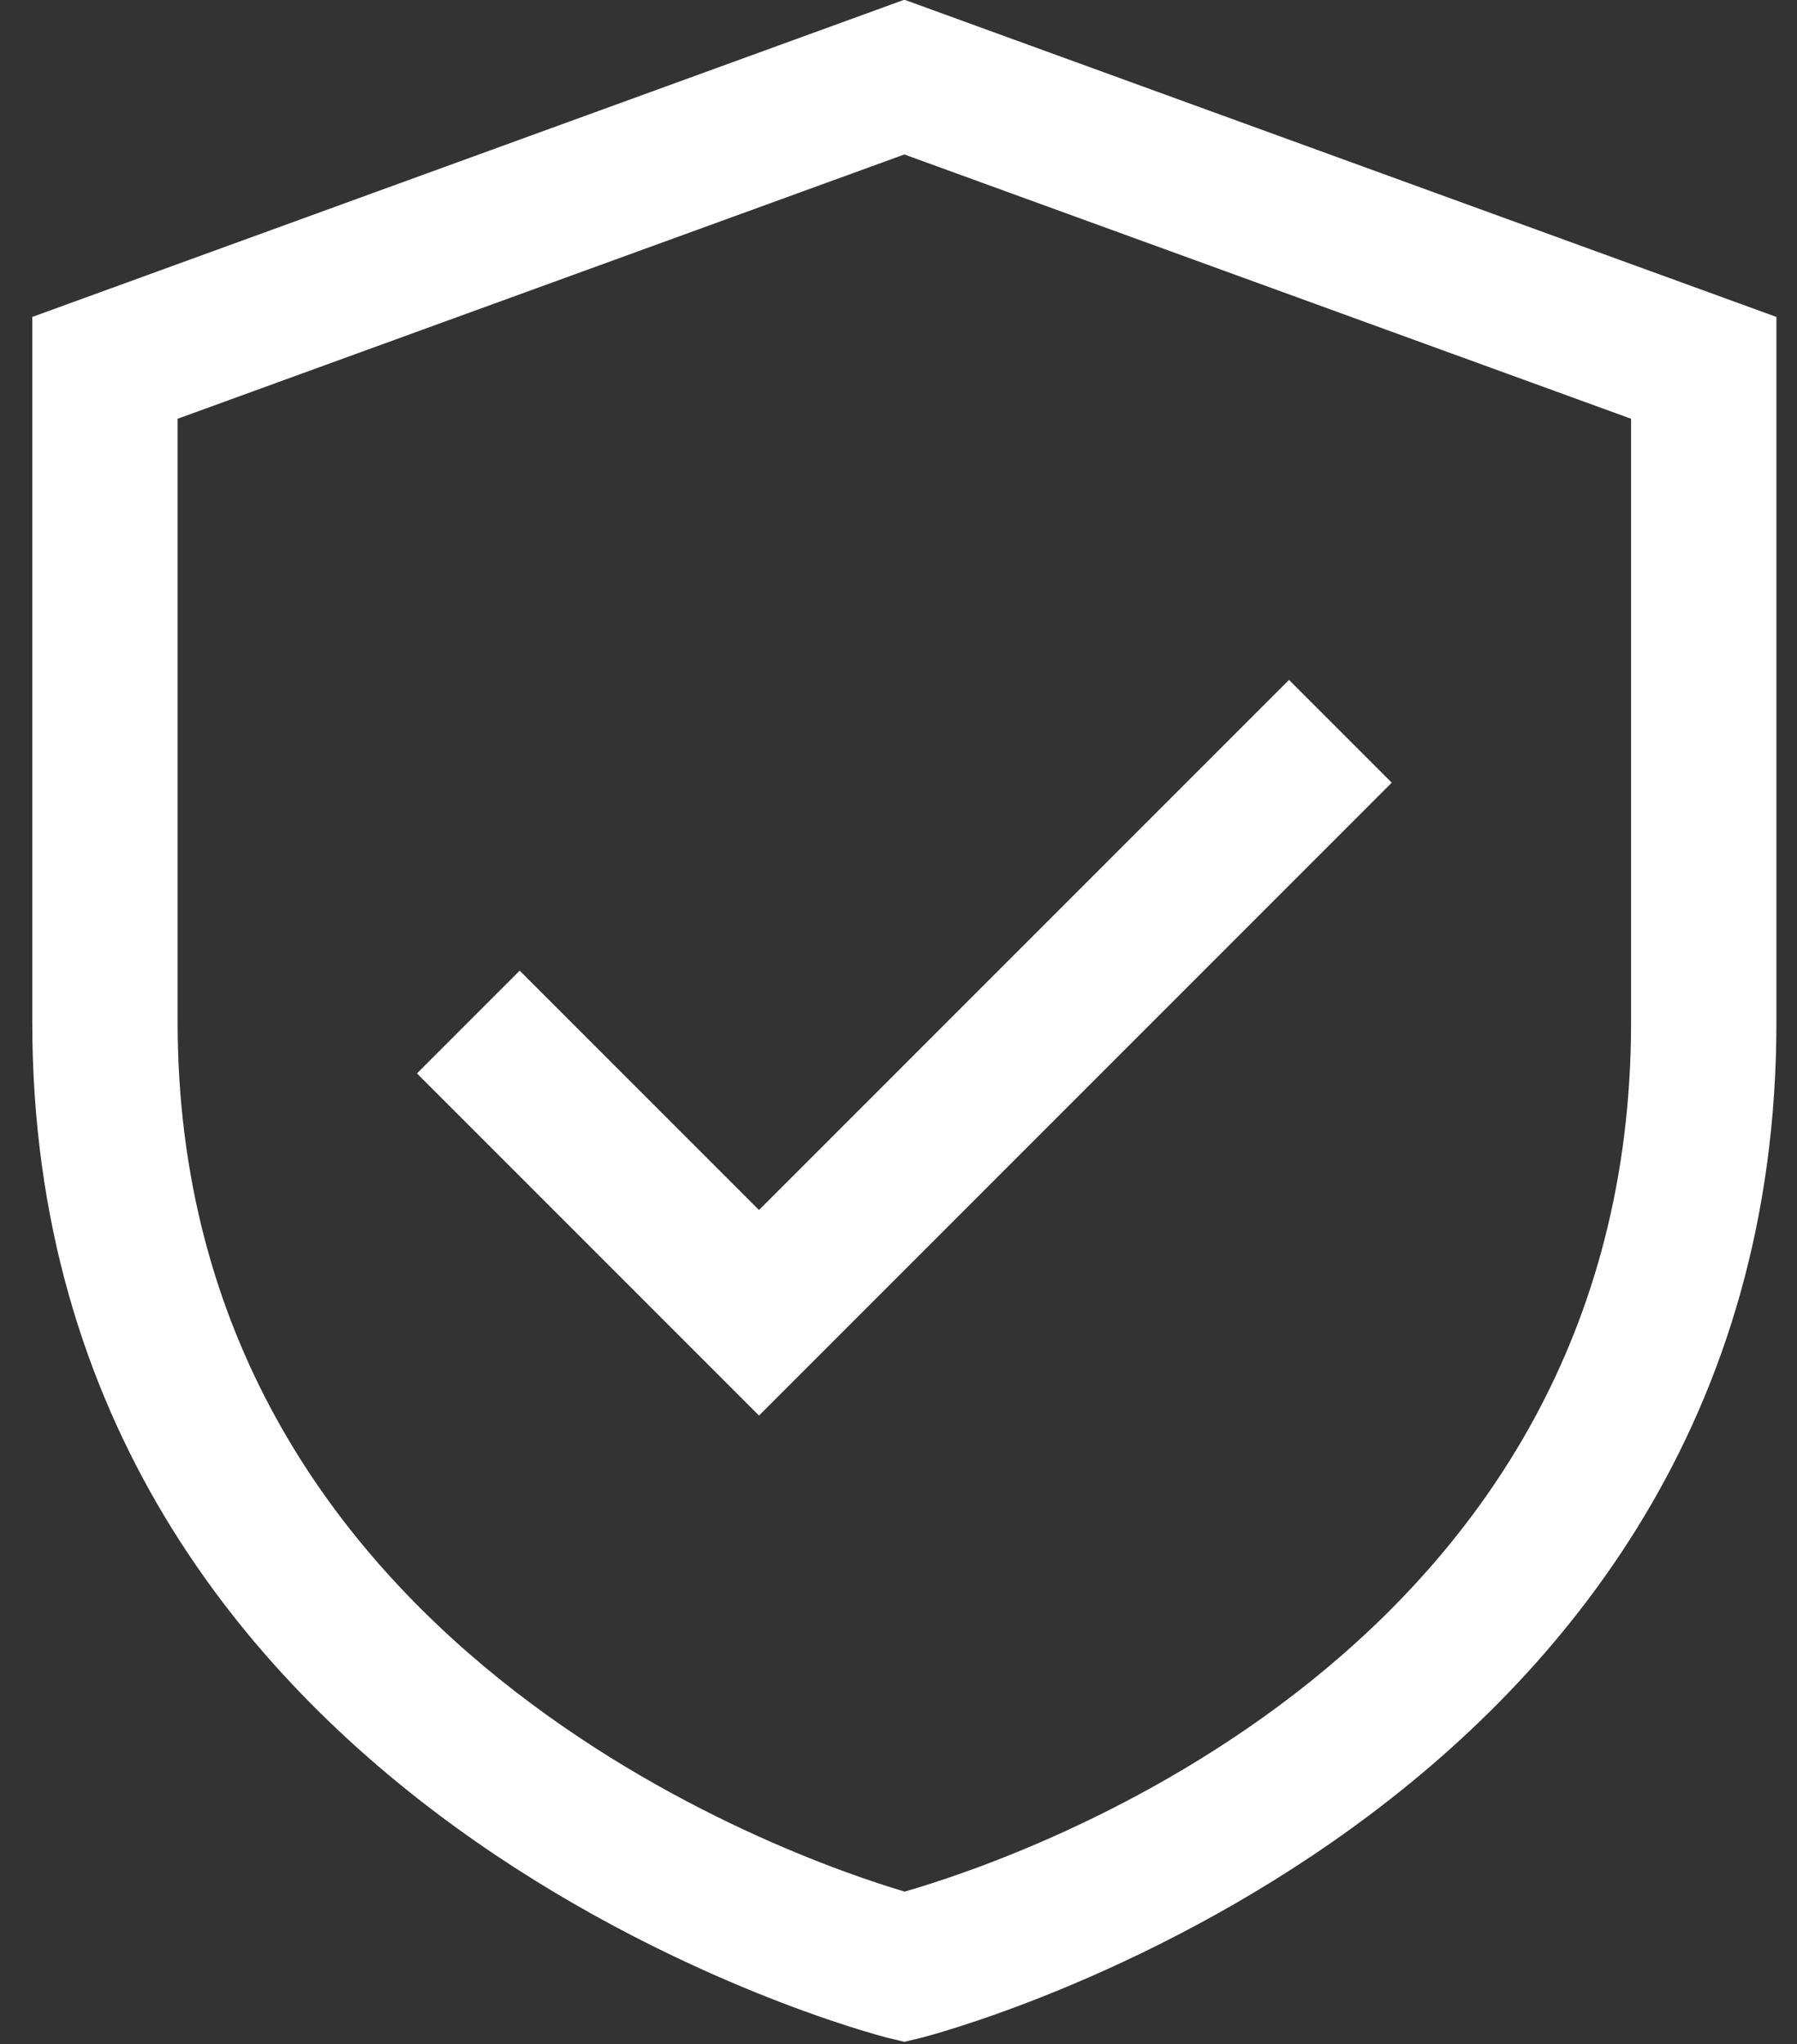
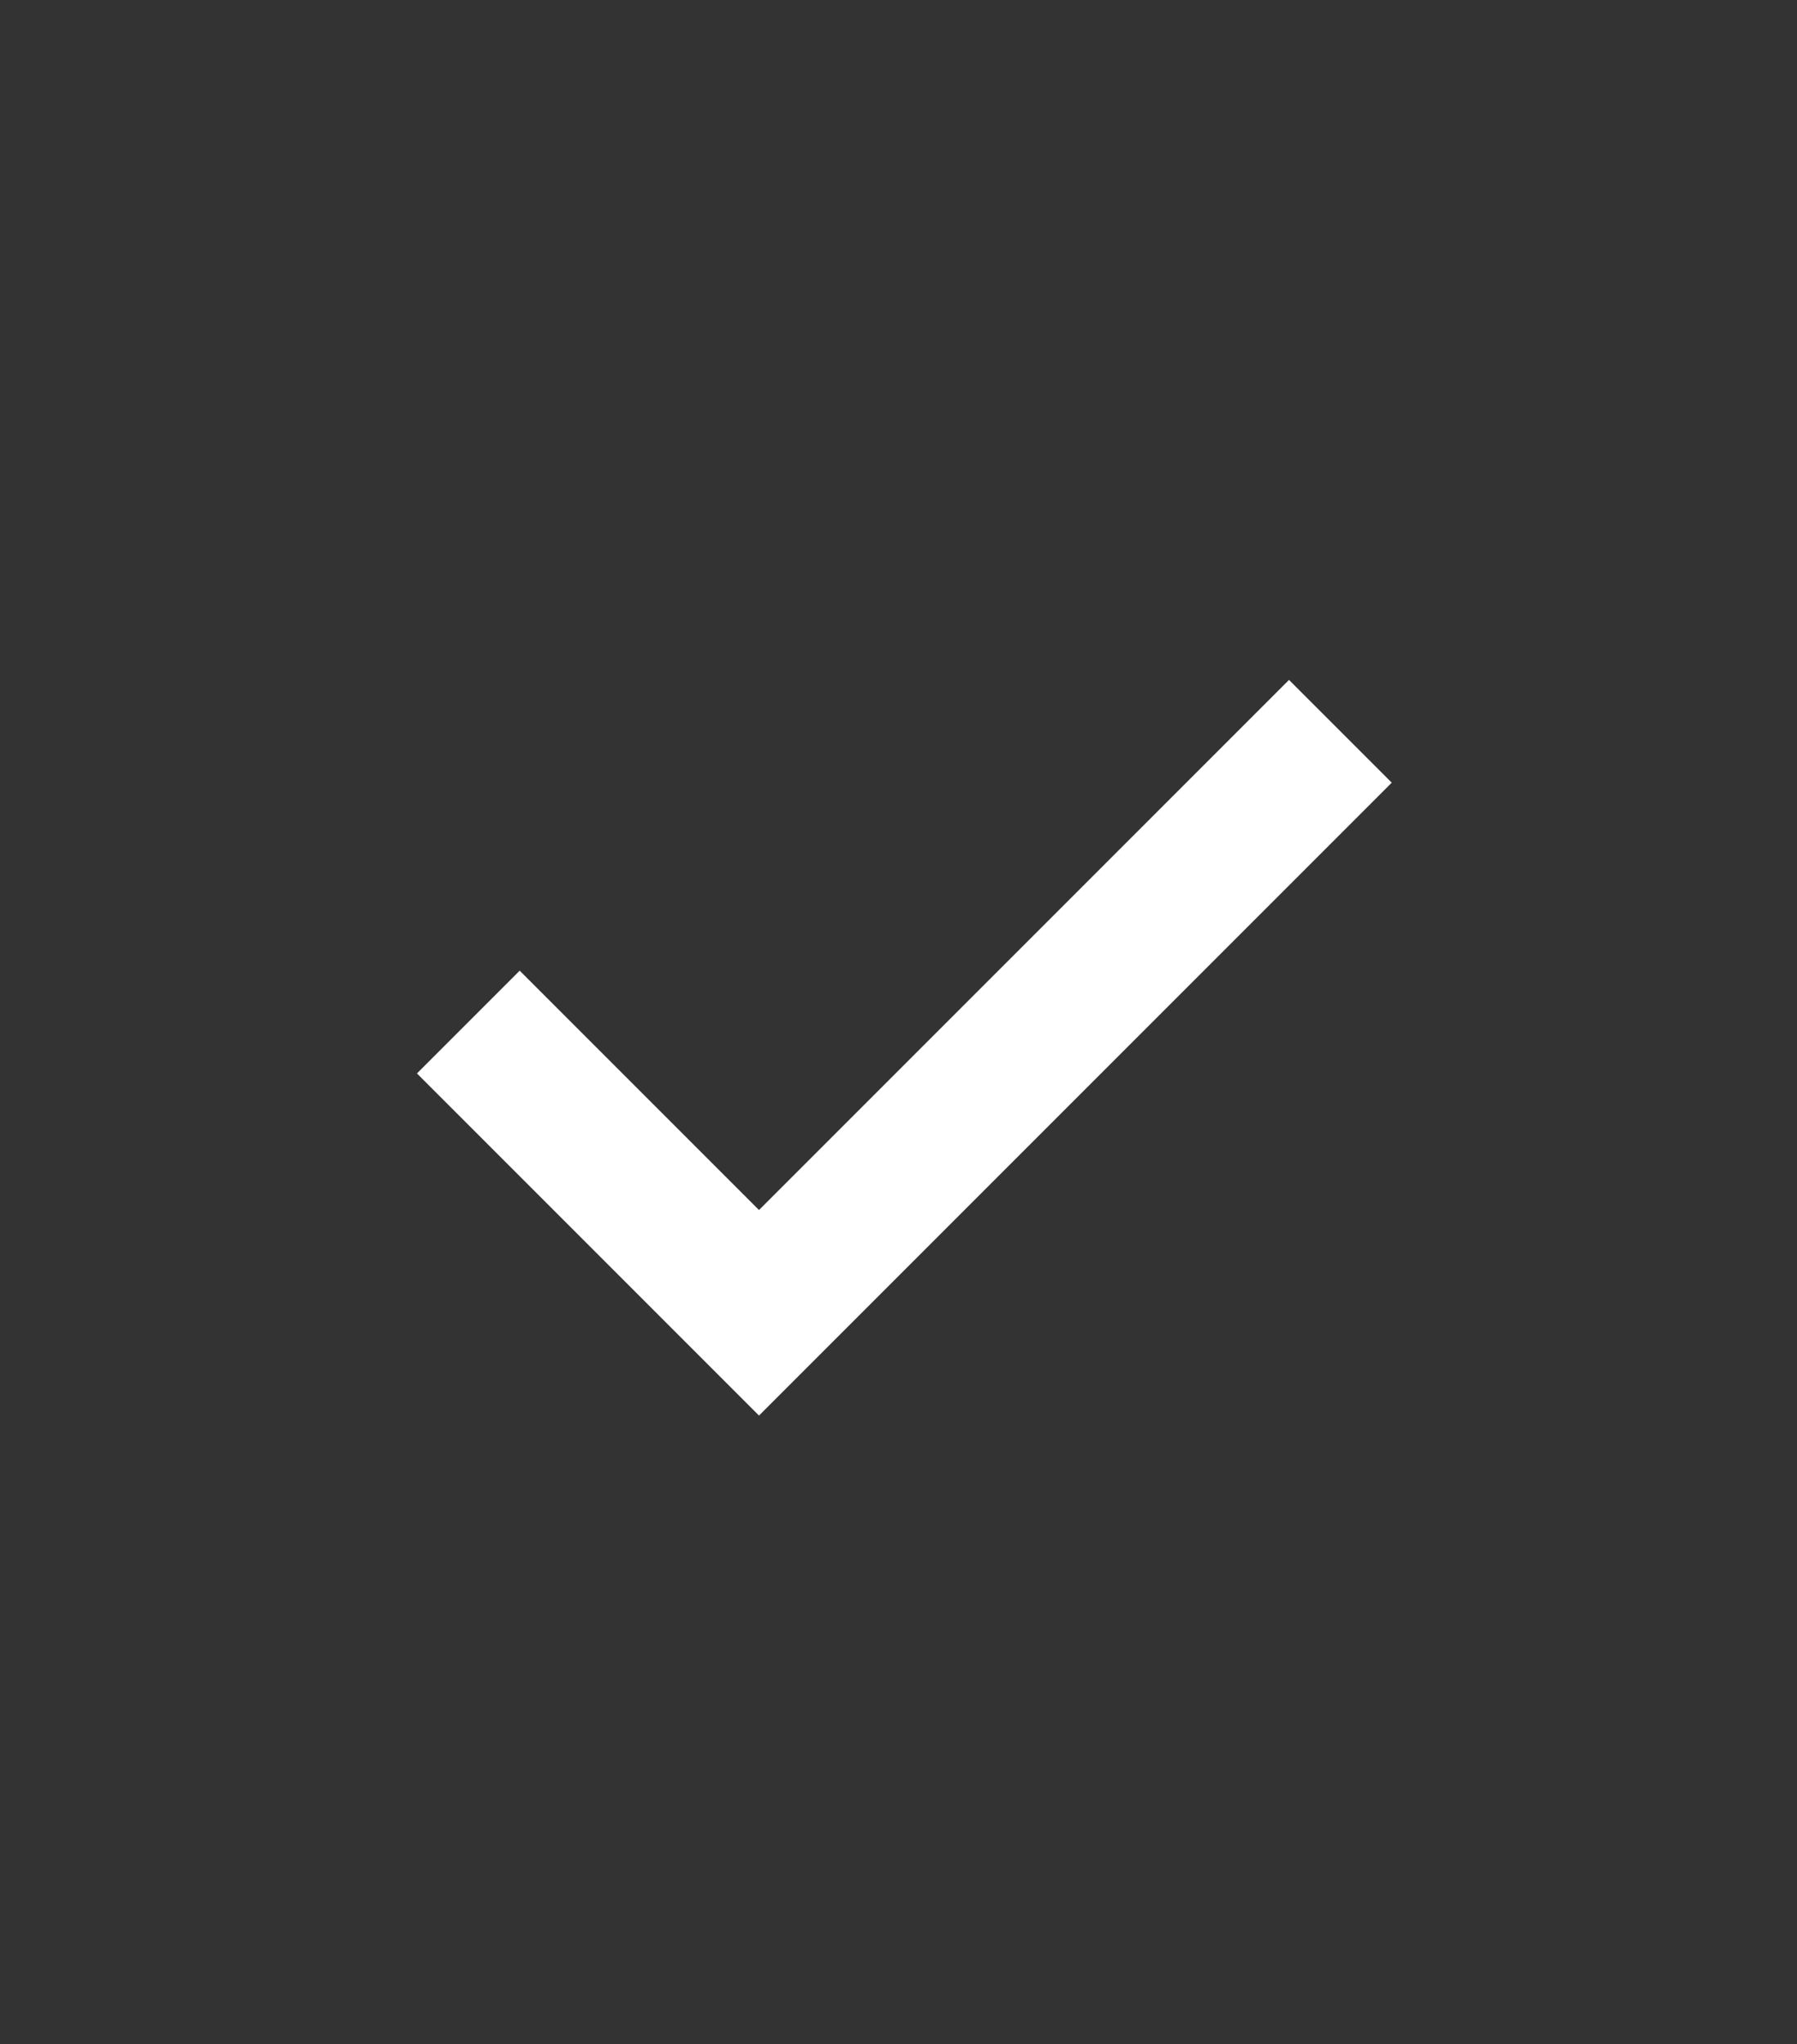
<svg xmlns="http://www.w3.org/2000/svg" width="51" height="58" viewBox="0 0 51 58" fill="none">
  <rect x="0" y="0" width="51" height="58" fill="#333333" stroke="none" />
-   <path d="M25.666 -0.008L0.916 8.993V29C0.916 51.607 24.933 57.756 25.175 57.817L25.666 57.935L26.157 57.817C26.399 57.756 50.416 51.607 50.416 29V8.993L25.666 -0.008ZM46.291 29C46.291 46.9 28.947 52.733 25.674 53.673C22.518 52.739 5.041 46.747 5.041 29V11.882L25.666 4.383L46.291 11.882V29Z" fill="white" />
  <path d="M14.749 27.542L11.833 30.458L21.541 40.166L39.499 22.208L36.583 19.292L21.541 34.334L14.749 27.542Z" fill="white" />
</svg>